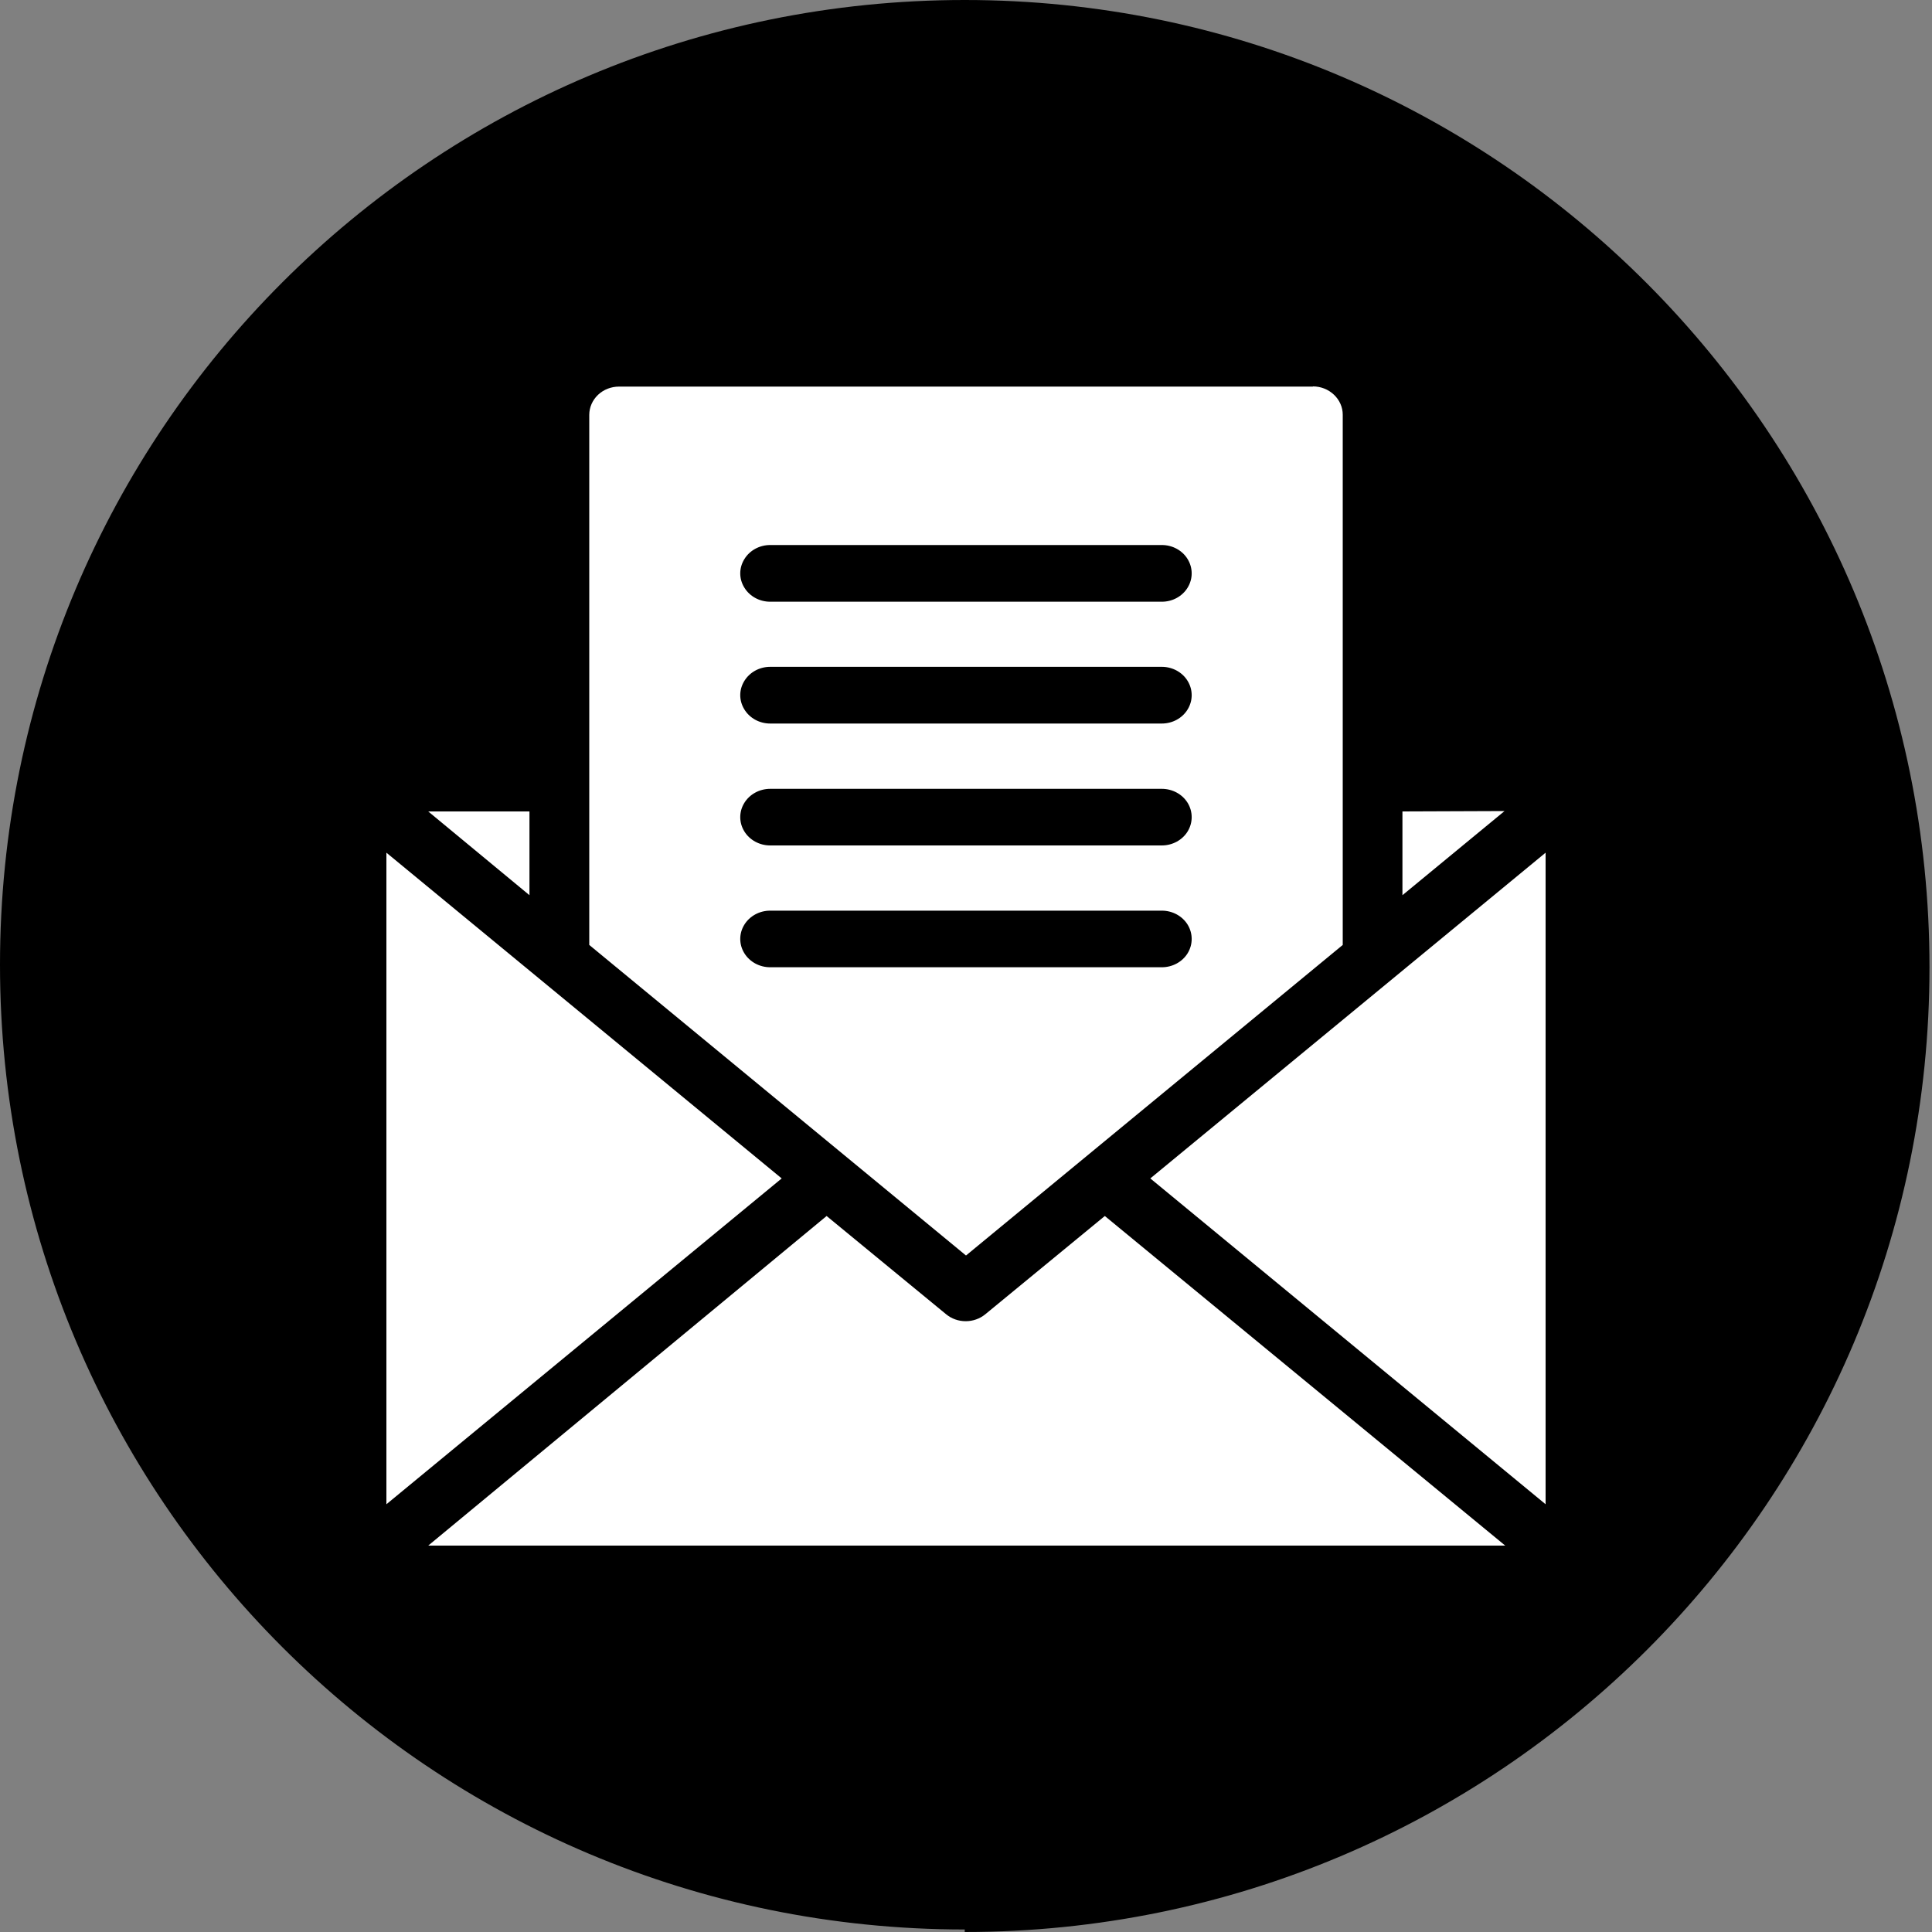
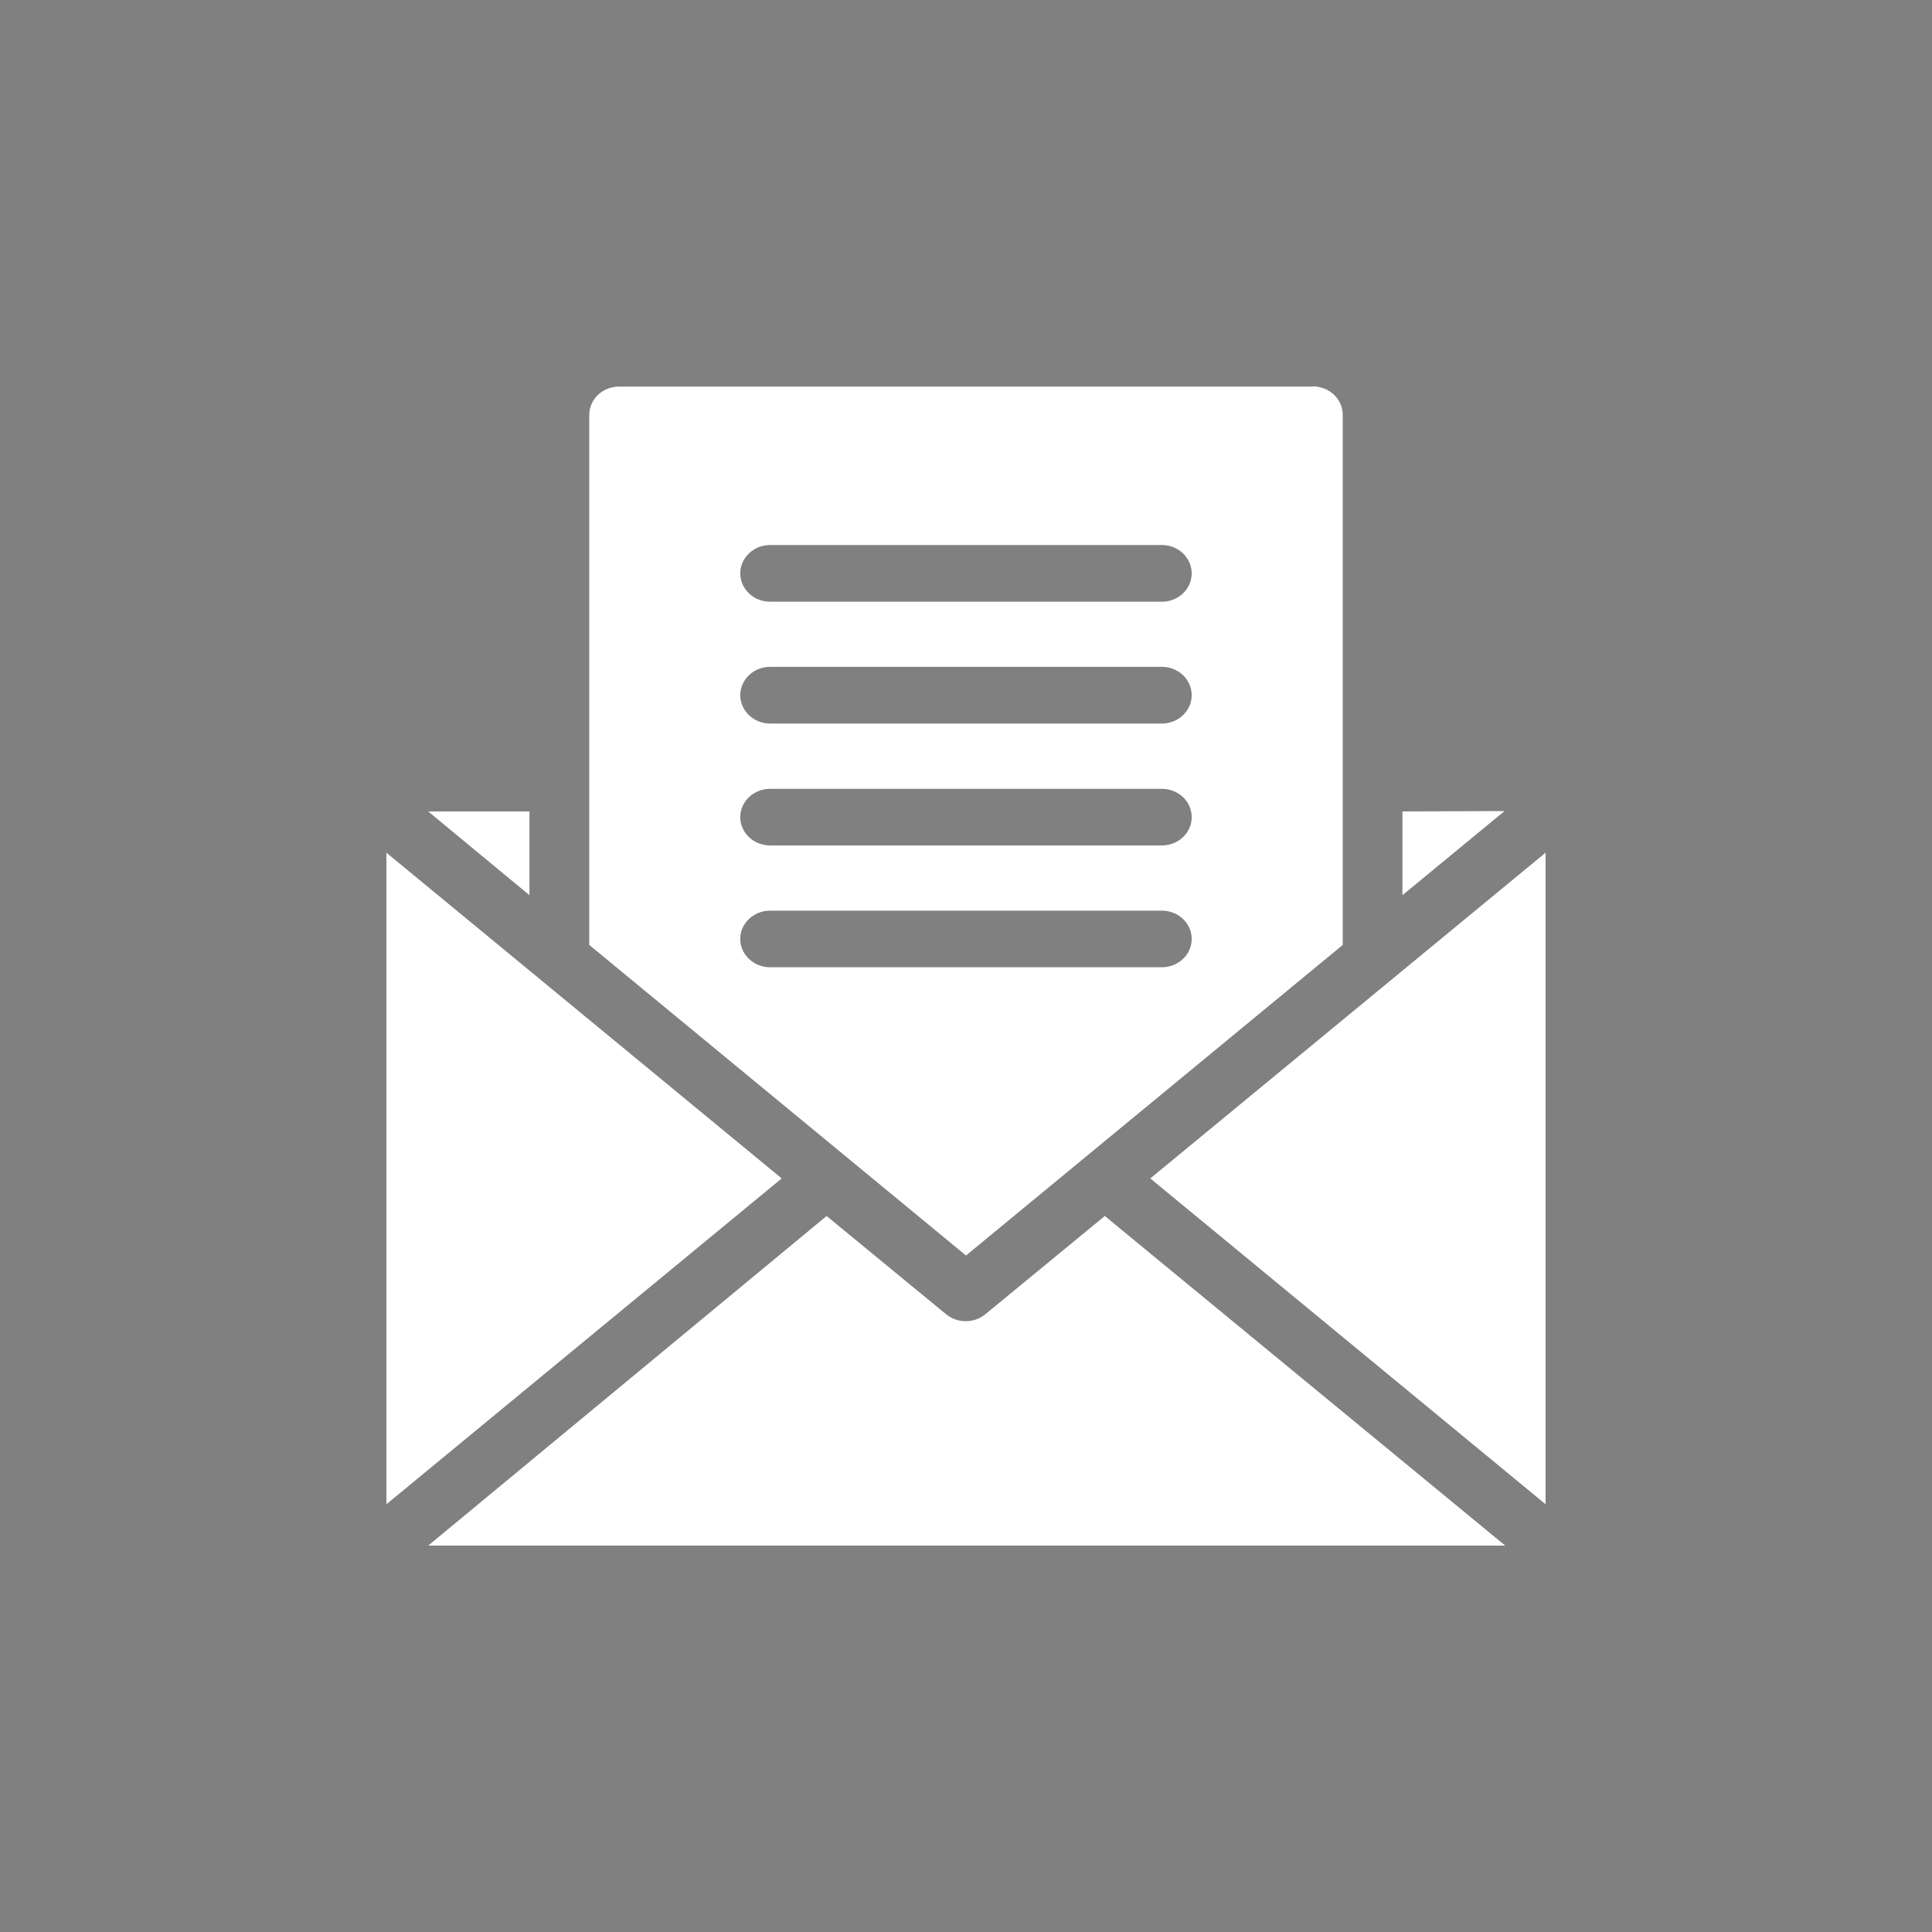
<svg xmlns="http://www.w3.org/2000/svg" width="20" height="20" viewBox="0 0 20 20" fill="none">
  <rect x="0" y="0" width="20" height="20" fill="#808080" stroke="none" />
-   <path d="M9.987 20C15.509 20 19.974 15.535 19.974 10.013C19.974 4.491 15.509 0 9.987 0C4.465 0 0 4.465 0 9.987C0 15.509 4.465 19.974 9.987 19.974" fill="black" />
  <path d="M4 15.572V8.827L8.092 12.199L4 15.572ZM11.908 12.199L16 15.572V8.827L11.908 12.199ZM11.437 12.588L10.2 13.605C10.143 13.652 10.071 13.677 9.997 13.677C9.922 13.677 9.851 13.652 9.794 13.605L8.557 12.588L4.433 16H15.582L11.437 12.588ZM14.518 8.4V9.267L15.575 8.396L14.518 8.4ZM5.481 8.4H4.433L5.481 9.267V8.4ZM13.591 4.002H6.409C6.327 4.002 6.249 4.032 6.191 4.087C6.133 4.142 6.1 4.217 6.1 4.295V9.782L10 12.997L13.9 9.782V4.293C13.9 4.215 13.867 4.141 13.809 4.086C13.751 4.031 13.673 4 13.591 4L13.591 4.002ZM12.027 10.013H7.973C7.862 10.013 7.76 9.957 7.705 9.867C7.649 9.776 7.649 9.664 7.705 9.573C7.76 9.483 7.862 9.427 7.973 9.427H12.027C12.138 9.427 12.24 9.483 12.295 9.573C12.35 9.664 12.35 9.776 12.295 9.867C12.24 9.957 12.138 10.013 12.027 10.013ZM12.027 8.752H7.973C7.862 8.752 7.76 8.696 7.705 8.606C7.649 8.515 7.649 8.403 7.705 8.312C7.76 8.222 7.862 8.166 7.973 8.166H12.027C12.138 8.166 12.24 8.222 12.295 8.312C12.35 8.403 12.35 8.515 12.295 8.606C12.24 8.696 12.138 8.752 12.027 8.752ZM12.027 7.49H7.973C7.862 7.49 7.76 7.434 7.705 7.343C7.649 7.252 7.649 7.141 7.705 7.05C7.76 6.959 7.862 6.903 7.973 6.903H12.027C12.138 6.903 12.24 6.959 12.295 7.05C12.35 7.141 12.35 7.252 12.295 7.343C12.24 7.434 12.138 7.49 12.027 7.49ZM12.027 6.229H7.973C7.862 6.229 7.76 6.173 7.705 6.082C7.649 5.991 7.649 5.88 7.705 5.789C7.76 5.698 7.862 5.642 7.973 5.642H12.027C12.138 5.642 12.24 5.698 12.295 5.789C12.35 5.88 12.35 5.991 12.295 6.082C12.24 6.173 12.138 6.229 12.027 6.229Z" fill="white" />
</svg>